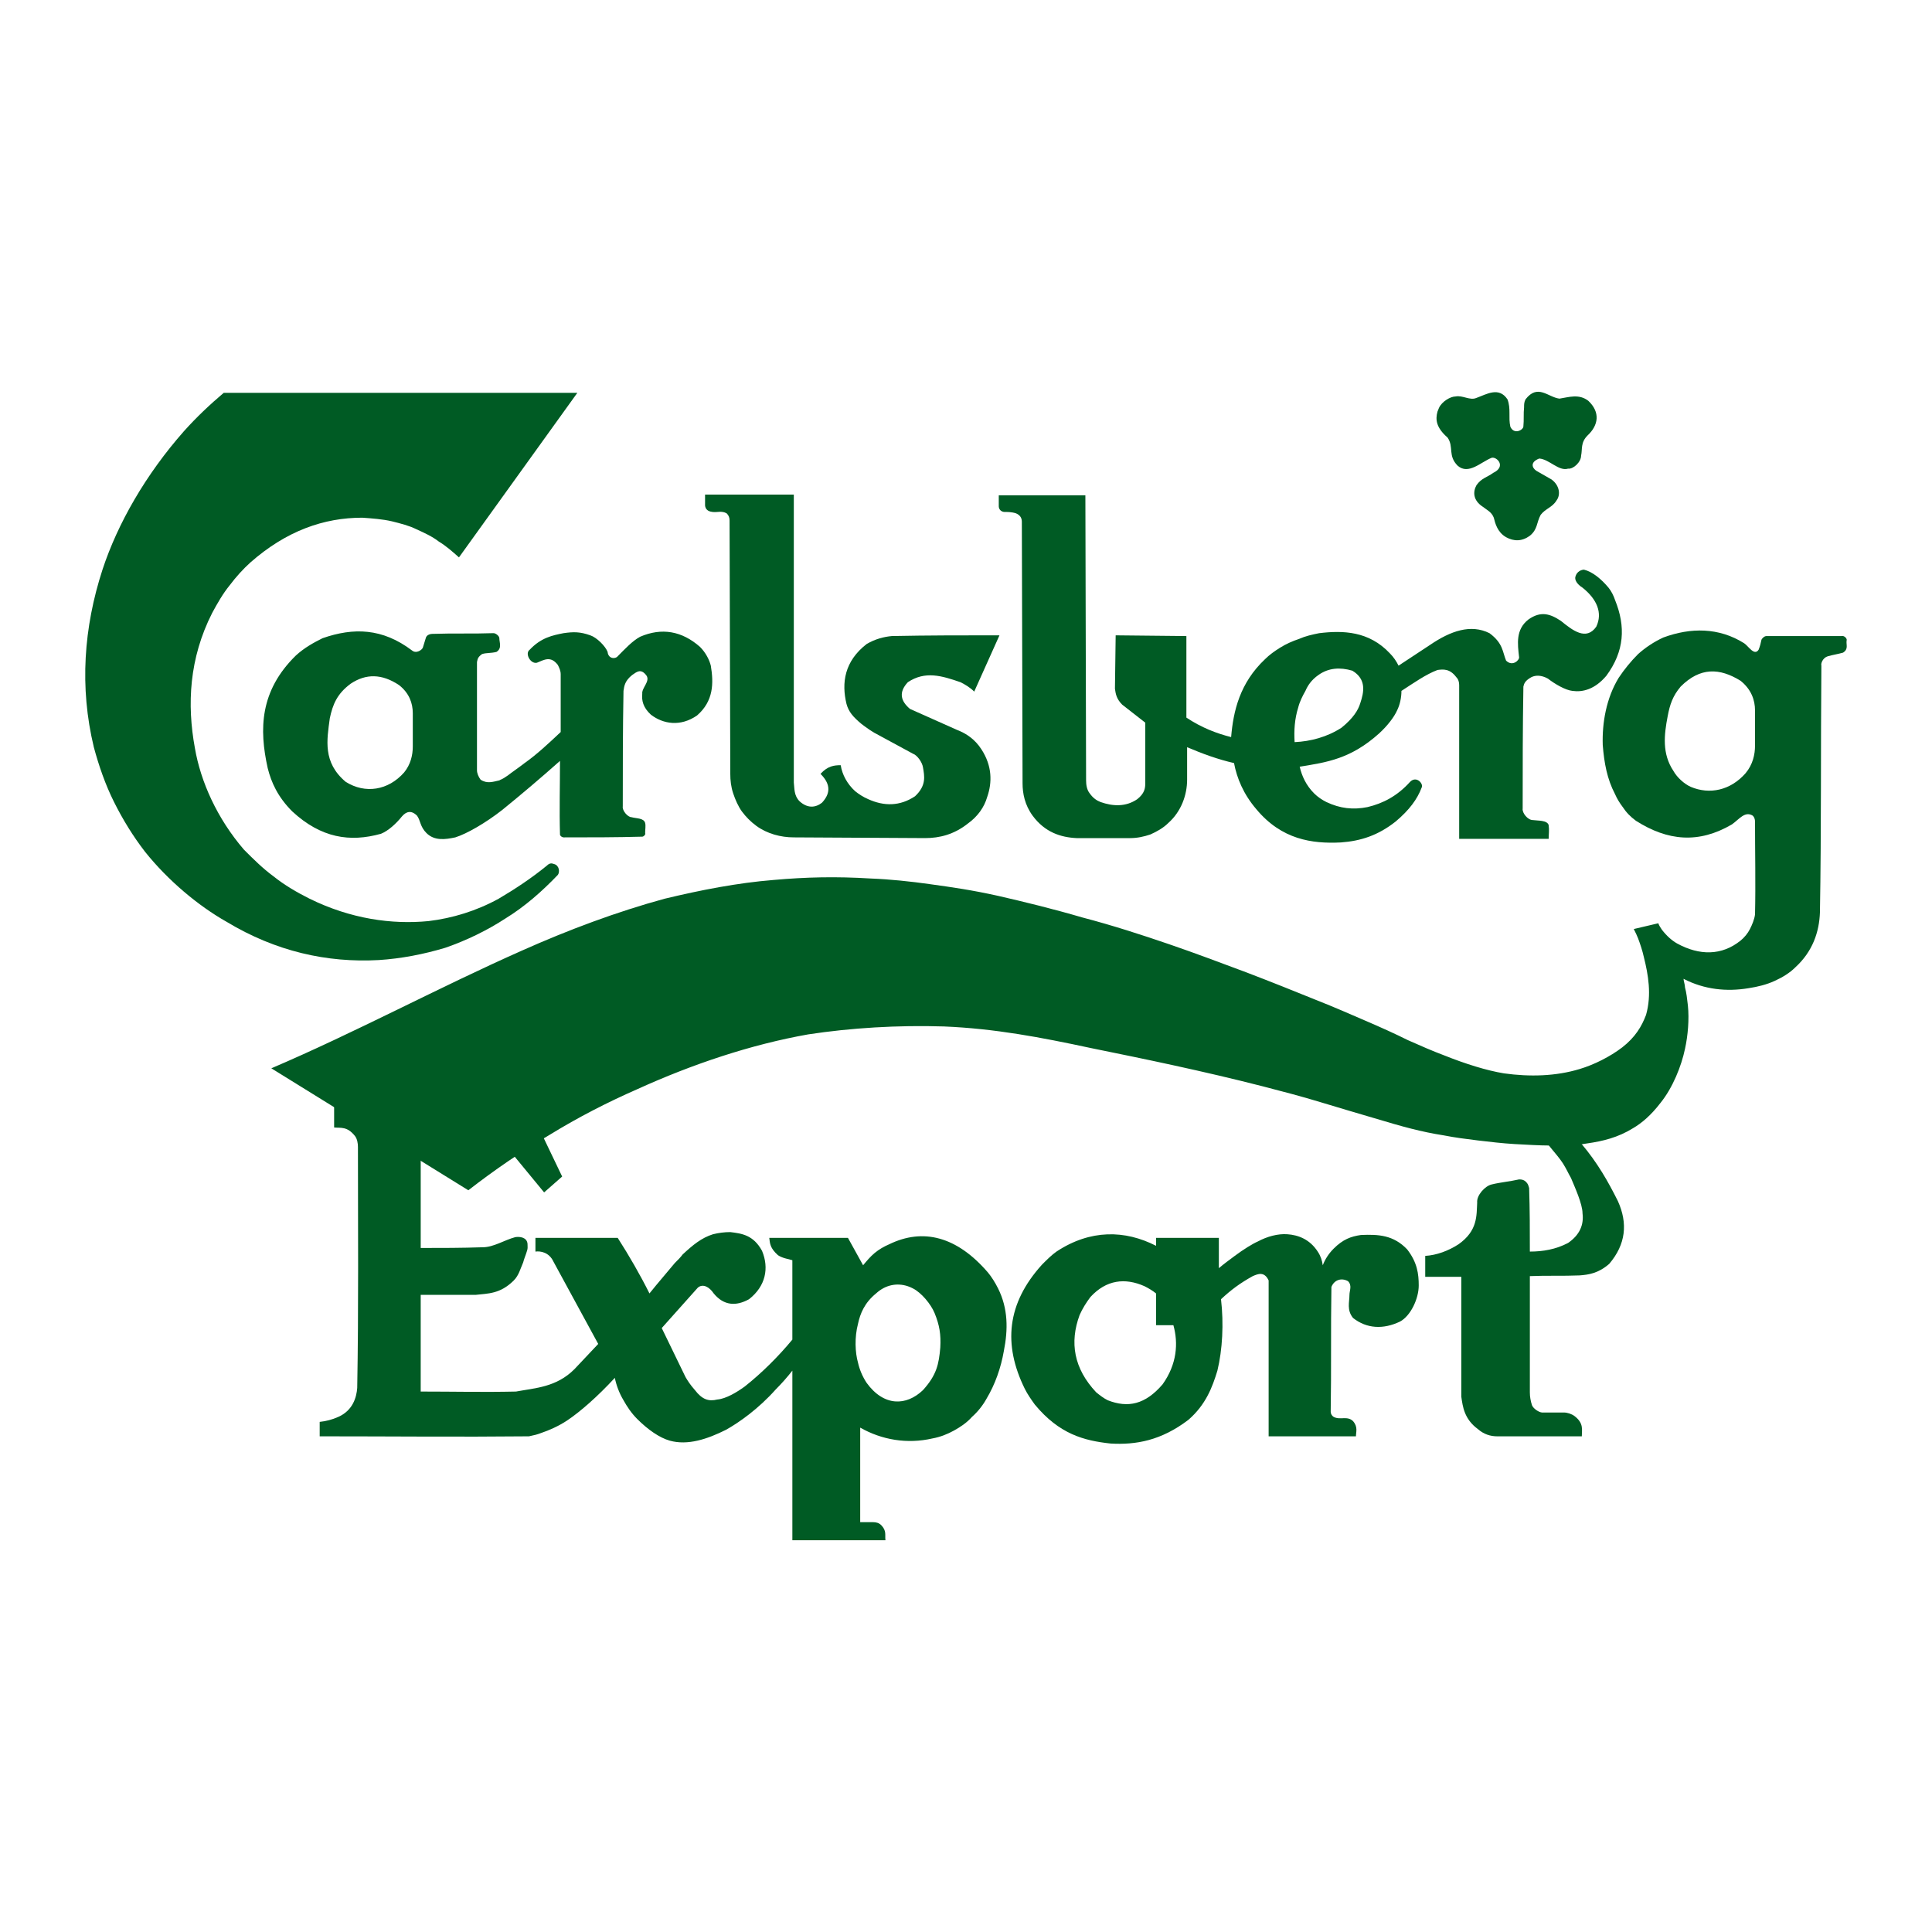
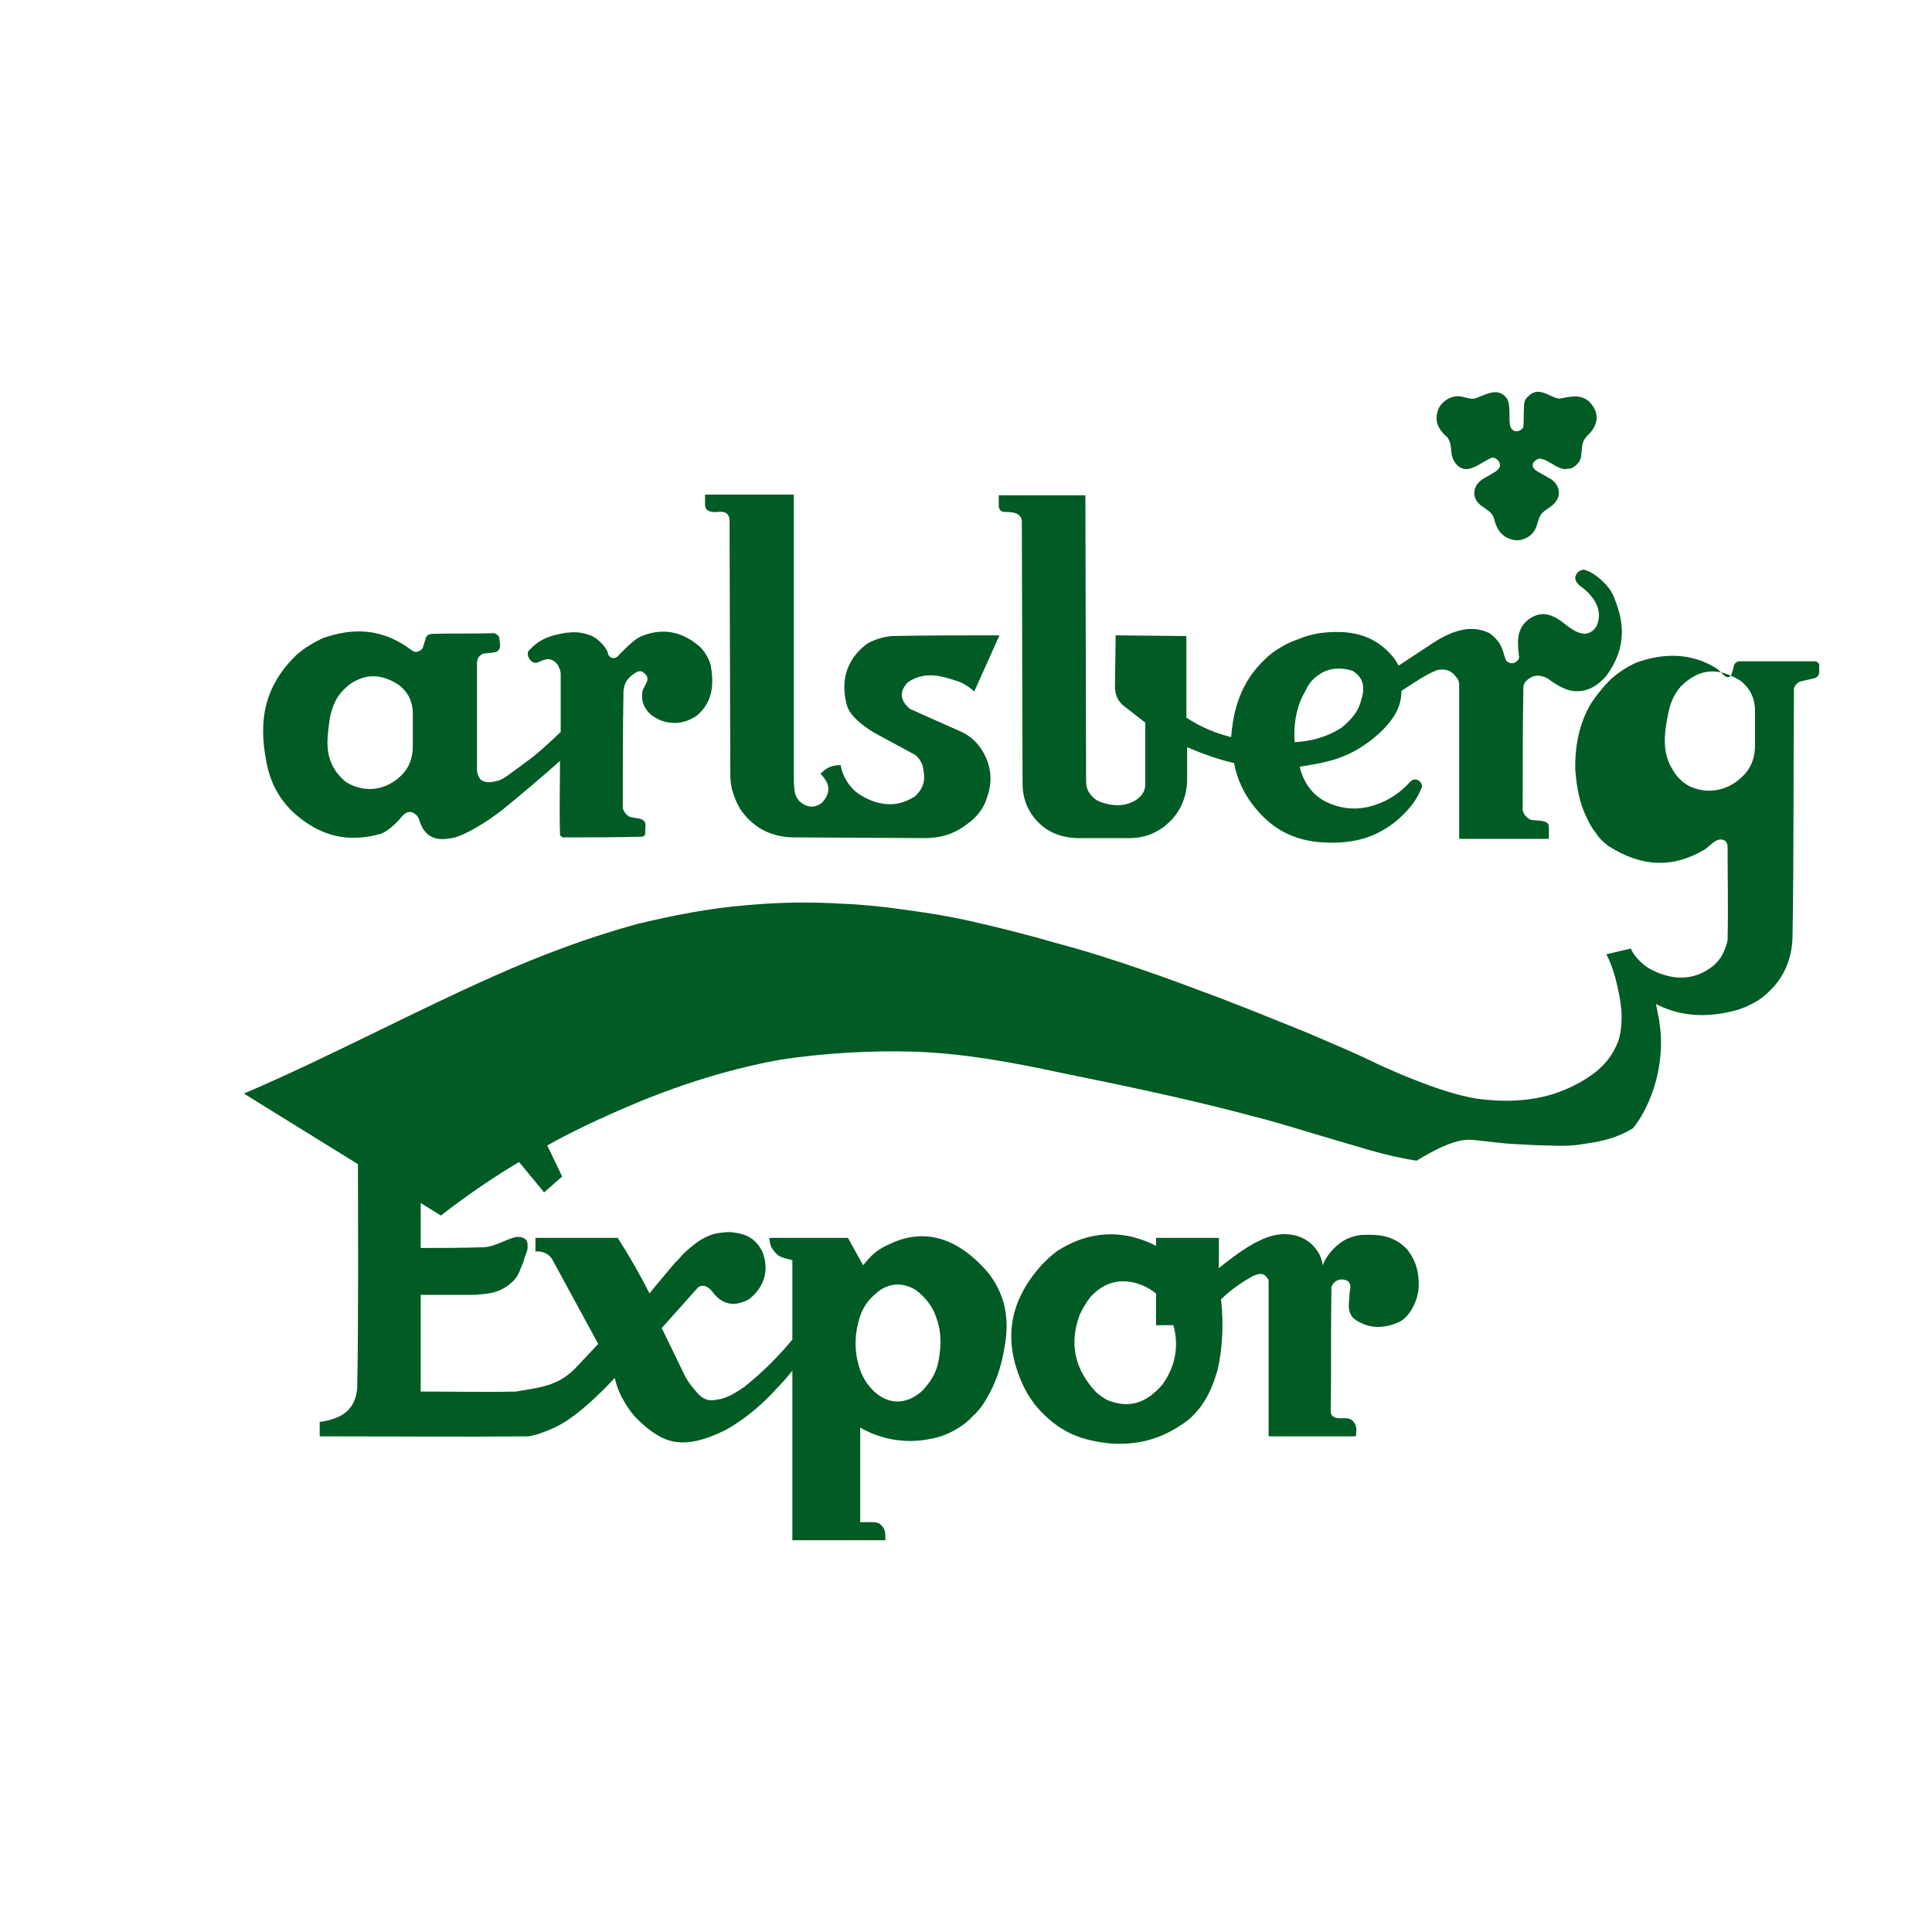
<svg xmlns="http://www.w3.org/2000/svg" version="1.0" id="Layer_1" x="0px" y="0px" width="192.756px" height="192.756px" viewBox="0 0 192.756 192.756" enable-background="new 0 0 192.756 192.756" xml:space="preserve">
  <g>
    <polygon fill-rule="evenodd" clip-rule="evenodd" fill="#FFFFFF" points="0,0 192.756,0 192.756,192.756 0,192.756 0,0  " />
    <path fill-rule="evenodd" clip-rule="evenodd" fill="#005B24" d="M33.336,112.488c0.648,0.072,1.296-0.145,2.088,0.863   c0.216,0.289,0.288,0.721,0.288,1.08c0,7.992,0.072,16.055-0.072,24.047c-0.072,0.936-0.432,2.232-1.872,2.879   c-0.648,0.289-1.224,0.434-1.872,0.504l0,0v1.441c6.984,0,13.896,0.072,20.879,0c0.648-0.145,0.72-0.145,1.295-0.361   c0.648-0.215,1.656-0.646,2.52-1.223c1.296-0.865,3.024-2.377,4.752-4.248c0.144,0.721,0.432,1.512,0.864,2.232   c0.36,0.646,0.792,1.295,1.368,1.871c1.08,1.08,2.232,1.873,3.24,2.16c1.8,0.504,3.744-0.145,5.616-1.08   c1.296-0.721,3.24-2.088,4.968-4.031c0.576-0.576,1.152-1.225,1.656-1.873l0,0v16.92h9.288c-0.072-0.504,0.144-0.936-0.432-1.512   c-0.216-0.217-0.504-0.289-0.792-0.289l0,0h-1.296v-9.432c2.16,1.225,4.68,1.656,7.2,1.08c0.792-0.143,1.512-0.432,2.16-0.791   s1.296-0.793,1.8-1.369c0.576-0.504,1.08-1.15,1.44-1.799c0.864-1.439,1.44-3.096,1.729-4.752c0.432-2.16,0.432-4.248-0.576-6.264   c-0.288-0.576-0.648-1.152-1.009-1.584c-3.095-3.6-6.479-4.463-9.863-2.809c-0.504,0.217-1.008,0.504-1.44,0.865   c-0.432,0.359-0.792,0.791-1.152,1.223l0,0l-1.512-2.734H76.75c0.072,0.576,0.072,1.008,0.864,1.727   c0.432,0.289,0.936,0.361,1.439,0.504l0,0v7.92c-1.368,1.656-3.023,3.312-4.751,4.68c-0.792,0.576-1.872,1.225-2.736,1.297   c-0.864,0.215-1.512,0-2.232-0.938c-0.504-0.574-0.72-0.936-0.936-1.295l0,0l-2.376-4.896c1.224-1.367,2.376-2.662,3.6-4.031   c0.504-0.432,1.152-0.072,1.584,0.576c1.007,1.225,2.231,1.297,3.527,0.576c1.656-1.297,2.016-3.096,1.296-4.824   c-0.864-1.584-2.016-1.729-3.168-1.871c-0.576,0-1.152,0.072-1.728,0.215c-1.152,0.361-2.016,1.08-3.024,2.016   c-0.216,0.289-0.432,0.506-0.792,0.865c-0.648,0.791-1.656,1.943-2.52,3.023c-0.936-1.871-2.016-3.744-3.168-5.543l0,0h-8.208   v1.367c0.504-0.072,1.368,0.072,1.8,1.008l0,0l4.464,8.207l-2.376,2.521c-1.8,1.799-3.888,1.871-5.832,2.23   c-3.168,0.072-6.335,0-9.503,0l0,0v-9.646h5.472c1.224-0.145,2.448-0.072,3.816-1.441c0.504-0.504,0.648-1.15,0.936-1.799   c0.072-0.287,0.216-0.648,0.288-0.863c0.216-0.576,0.144-0.648,0.144-1.008c-0.072-0.648-0.792-0.721-1.224-0.648   c-1.08,0.287-2.16,1.008-3.24,1.008c-2.087,0.072-4.104,0.072-6.191,0.072l0,0v-9.145l9.288-0.072l3.024,3.672l1.8-1.584   l-3.384-7.055H33.336V112.488L33.336,112.488z M90.573,128.326c0.216,0.072,0.36,0.145,0.504,0.217l0,0   c0.864,0.432,1.8,1.584,2.16,2.447c0.504,1.225,0.648,2.16,0.576,3.457c-0.144,1.656-0.36,2.734-1.729,4.246   c-1.656,1.584-3.888,1.656-5.615-0.719c-0.432-0.648-0.72-1.367-0.864-2.016c-0.288-1.008-0.36-2.52,0-3.889   c0.216-1.008,0.648-2.088,1.8-3.023C88.341,128.184,89.494,127.967,90.573,128.326L90.573,128.326z" />
    <path fill-rule="evenodd" clip-rule="evenodd" fill="#005B24" d="M121.604,123.504h-6.264v0.791   c-3.096-1.584-6.552-1.656-9.936,0.576c-0.504,0.359-0.936,0.793-1.439,1.297c-3.528,3.887-3.888,7.99-1.728,12.383   c0.287,0.576,0.647,1.08,1.008,1.584c2.447,2.951,4.896,3.6,7.56,3.887c2.52,0.145,5.039-0.287,7.775-2.375   c1.729-1.512,2.376-3.24,2.88-4.896c0.504-2.088,0.647-4.68,0.36-7.127c1.008-0.936,1.871-1.584,3.168-2.305   c0.504-0.215,1.151-0.504,1.584,0.432c0,5.186,0,10.369,0,15.553l0,0h8.711c0-0.432,0.216-0.936-0.288-1.512   c-0.576-0.576-1.296-0.072-1.944-0.434c-0.216-0.143-0.287-0.359-0.287-0.504c0.071-4.176,0-8.279,0.071-12.455   c0.288-0.719,1.009-0.936,1.656-0.576c0.432,0.432,0.144,0.938,0.144,1.369c0,0.719-0.287,1.512,0.36,2.303   c1.368,1.08,3.024,1.152,4.68,0.361c1.08-0.576,1.872-2.305,1.872-3.602c0-1.15-0.144-2.303-1.152-3.6   c-1.367-1.439-2.879-1.512-4.607-1.439c-1.008,0.145-1.8,0.432-2.736,1.369c-0.503,0.504-0.863,1.08-1.079,1.654   c-0.072-0.504-0.216-0.936-0.504-1.367c-0.792-1.225-1.944-1.656-3.024-1.729c-0.936-0.072-2.016,0.217-2.951,0.721   c-0.504,0.217-1.44,0.791-2.305,1.439c-0.576,0.432-1.08,0.793-1.584,1.225l0,0V123.504L121.604,123.504z M115.34,132.215h1.729   c0.504,1.799,0.359,3.889-1.08,5.904c-1.728,2.016-3.456,2.375-5.472,1.584c-0.433-0.217-0.792-0.504-1.152-0.793   c-2.231-2.375-2.664-4.967-1.655-7.703c0.288-0.648,0.647-1.225,1.079-1.801c1.584-1.727,3.456-1.943,5.4-1.08   c0.432,0.217,0.792,0.434,1.151,0.721l0,0V132.215L115.34,132.215z" />
-     <path fill-rule="evenodd" clip-rule="evenodd" fill="#005B24" d="M145.795,127.391c0,4.033,0,7.992,0,11.951   c0.144,1.008,0.288,2.232,1.656,3.24c0.575,0.504,1.224,0.721,1.943,0.721l0,0h8.424c0-0.648,0.216-1.297-0.721-2.016   c-0.287-0.217-0.719-0.361-1.079-0.361l0,0h-2.017c-0.359,0.072-1.008-0.359-1.151-0.719c-0.145-0.434-0.216-0.865-0.216-1.297l0,0   v-11.592c1.655-0.072,3.312,0,4.968-0.072c0.936-0.07,1.872-0.215,2.951-1.15c1.656-1.945,1.872-4.033,0.864-6.264   c-0.936-1.873-2.016-3.816-3.672-5.76c1.008-1.008,1.44-2.377,0.648-3.672c-0.937-1.152-2.16-1.369-3.312-0.865   c-1.512,0.938-1.584,2.305-1.296,3.6c0.288,0.793,1.513,1.945,2.16,2.953c0.36,0.576,0.504,0.936,0.792,1.439   c0.359,0.863,1.152,2.592,1.152,3.527c0.144,1.152-0.288,2.16-1.44,2.953c-1.224,0.646-2.52,0.863-3.815,0.863   c0-2.088,0-4.176-0.072-6.336c-0.072-0.215-0.072-0.432-0.432-0.721c-0.217-0.143-0.433-0.143-0.576-0.143   c-0.936,0.215-1.872,0.287-2.736,0.504c-0.647,0.145-1.512,1.08-1.439,1.799c-0.072,1.297,0.072,2.809-1.872,4.176   c-1.008,0.648-2.16,1.08-3.312,1.152l0,0v2.088H145.795L145.795,127.391z" />
-     <path fill-rule="evenodd" clip-rule="evenodd" fill="#005B24" d="M147.451,113.783c1.224,0.145,2.447,0.289,3.671,0.361   c1.296,0.07,2.521,0.143,3.456,0.143c1.729,0.072,2.592,0,3.816-0.215c1.512-0.217,3.023-0.576,4.535-1.512   c0.864-0.504,1.8-1.297,2.736-2.521c1.224-1.512,2.088-3.672,2.448-5.398c0.288-1.297,0.432-2.953,0.288-4.32   c-0.072-0.648-0.145-1.297-0.288-1.801c0-0.287-0.145-0.646-0.145-0.863c2.088,1.08,4.319,1.297,6.479,0.936   c0.937-0.143,1.8-0.359,2.592-0.719c0.792-0.361,1.513-0.793,2.088-1.369c1.729-1.584,2.376-3.528,2.448-5.472   c0.144-8.208,0.072-16.416,0.144-24.623c-0.071-0.216,0.145-0.792,0.648-0.936s1.008-0.216,1.512-0.36   c0.576-0.36,0.288-0.792,0.36-1.224c0.071-0.144-0.216-0.504-0.504-0.432c-2.521,0-5.04,0-7.488,0c-0.216,0-0.432,0.216-0.504,0.36   c-0.072,0.36-0.144,0.648-0.288,1.008c-0.432,0.648-1.008-0.36-1.439-0.648c-2.52-1.584-5.328-1.584-8.063-0.576   c-0.937,0.432-1.8,1.008-2.521,1.656c-0.72,0.72-1.367,1.512-1.943,2.376c-1.225,2.016-1.656,4.464-1.584,6.696   c0.144,1.8,0.432,3.384,1.224,4.896c0.216,0.504,0.504,0.936,0.721,1.224c0.432,0.648,0.792,1.008,1.367,1.44   c3.168,2.016,6.264,2.304,9.576,0.36c0.72-0.504,1.296-1.368,2.088-0.864c0.144,0.144,0.216,0.36,0.216,0.576   c0,3.096,0.071,6.192,0,9.288c-0.072,0.504-0.288,1.008-0.504,1.44s-0.576,0.864-0.937,1.152c-1.872,1.512-4.104,1.512-6.335,0.288   c-0.505-0.288-1.009-0.72-1.513-1.368c-0.144-0.216-0.288-0.432-0.359-0.648l0,0l-2.448,0.576c0.216,0.432,0.288,0.576,0.432,0.936   c0.216,0.576,0.433,1.224,0.576,1.872c0.432,1.728,0.792,3.744,0.216,5.759c-0.432,1.152-1.08,2.232-2.375,3.24   c-1.225,0.936-2.809,1.729-4.248,2.16c-2.376,0.721-4.968,0.791-7.56,0.432c-1.729-0.287-3.816-0.936-5.976-1.801   c-1.152-0.432-2.305-0.936-3.601-1.512c-1.296-0.646-2.735-1.295-4.247-1.943c-1.513-0.648-2.952-1.295-4.968-2.088   c-1.944-0.791-4.465-1.801-6.912-2.736c-2.52-0.935-4.968-1.871-7.704-2.807c-2.735-0.936-5.615-1.872-8.639-2.664   c-2.952-0.864-5.904-1.584-8.424-2.16c-2.592-0.576-4.608-0.864-6.696-1.152c-2.016-0.288-4.104-0.504-5.976-0.576   c-3.527-0.216-6.479-0.144-9.719,0.144c-3.6,0.288-7.272,1.008-10.872,1.872c-4.752,1.295-9.576,3.096-14.255,5.184   c-8.28,3.671-16.559,8.136-24.983,11.735l0,0l19.655,12.168c2.592-2.016,5.328-3.889,8.135-5.545   c2.808-1.727,5.76-3.24,8.712-4.535c5.543-2.52,11.375-4.465,17.063-5.473c4.248-0.646,8.928-0.936,13.536-0.791   c5.112,0.215,9.647,1.08,14.687,2.16c5.328,1.08,11.231,2.303,17.136,3.816c1.943,0.504,3.888,1.008,5.76,1.582   c1.943,0.576,3.815,1.152,5.327,1.584c2.88,0.865,4.68,1.369,6.984,1.729C145.146,113.496,146.299,113.641,147.451,113.783   L147.451,113.783z M175.098,70.874v3.528c0,0.864-0.216,1.872-0.937,2.736c-1.512,1.728-3.6,2.16-5.472,1.368   c-0.647-0.288-1.367-0.936-1.728-1.584c-1.152-1.728-0.937-3.6-0.576-5.472c0.216-1.152,0.504-2.016,1.296-2.952   c1.944-1.944,3.888-1.872,5.976-0.576C174.737,68.786,175.098,69.866,175.098,70.874L175.098,70.874z" />
+     <path fill-rule="evenodd" clip-rule="evenodd" fill="#005B24" d="M147.451,113.783c1.224,0.145,2.447,0.289,3.671,0.361   c1.296,0.07,2.521,0.143,3.456,0.143c1.729,0.072,2.592,0,3.816-0.215c1.512-0.217,3.023-0.576,4.535-1.512   c1.224-1.512,2.088-3.672,2.448-5.398c0.288-1.297,0.432-2.953,0.288-4.32   c-0.072-0.648-0.145-1.297-0.288-1.801c0-0.287-0.145-0.646-0.145-0.863c2.088,1.08,4.319,1.297,6.479,0.936   c0.937-0.143,1.8-0.359,2.592-0.719c0.792-0.361,1.513-0.793,2.088-1.369c1.729-1.584,2.376-3.528,2.448-5.472   c0.144-8.208,0.072-16.416,0.144-24.623c-0.071-0.216,0.145-0.792,0.648-0.936s1.008-0.216,1.512-0.36   c0.576-0.36,0.288-0.792,0.36-1.224c0.071-0.144-0.216-0.504-0.504-0.432c-2.521,0-5.04,0-7.488,0c-0.216,0-0.432,0.216-0.504,0.36   c-0.072,0.36-0.144,0.648-0.288,1.008c-0.432,0.648-1.008-0.36-1.439-0.648c-2.52-1.584-5.328-1.584-8.063-0.576   c-0.937,0.432-1.8,1.008-2.521,1.656c-0.72,0.72-1.367,1.512-1.943,2.376c-1.225,2.016-1.656,4.464-1.584,6.696   c0.144,1.8,0.432,3.384,1.224,4.896c0.216,0.504,0.504,0.936,0.721,1.224c0.432,0.648,0.792,1.008,1.367,1.44   c3.168,2.016,6.264,2.304,9.576,0.36c0.72-0.504,1.296-1.368,2.088-0.864c0.144,0.144,0.216,0.36,0.216,0.576   c0,3.096,0.071,6.192,0,9.288c-0.072,0.504-0.288,1.008-0.504,1.44s-0.576,0.864-0.937,1.152c-1.872,1.512-4.104,1.512-6.335,0.288   c-0.505-0.288-1.009-0.72-1.513-1.368c-0.144-0.216-0.288-0.432-0.359-0.648l0,0l-2.448,0.576c0.216,0.432,0.288,0.576,0.432,0.936   c0.216,0.576,0.433,1.224,0.576,1.872c0.432,1.728,0.792,3.744,0.216,5.759c-0.432,1.152-1.08,2.232-2.375,3.24   c-1.225,0.936-2.809,1.729-4.248,2.16c-2.376,0.721-4.968,0.791-7.56,0.432c-1.729-0.287-3.816-0.936-5.976-1.801   c-1.152-0.432-2.305-0.936-3.601-1.512c-1.296-0.646-2.735-1.295-4.247-1.943c-1.513-0.648-2.952-1.295-4.968-2.088   c-1.944-0.791-4.465-1.801-6.912-2.736c-2.52-0.935-4.968-1.871-7.704-2.807c-2.735-0.936-5.615-1.872-8.639-2.664   c-2.952-0.864-5.904-1.584-8.424-2.16c-2.592-0.576-4.608-0.864-6.696-1.152c-2.016-0.288-4.104-0.504-5.976-0.576   c-3.527-0.216-6.479-0.144-9.719,0.144c-3.6,0.288-7.272,1.008-10.872,1.872c-4.752,1.295-9.576,3.096-14.255,5.184   c-8.28,3.671-16.559,8.136-24.983,11.735l0,0l19.655,12.168c2.592-2.016,5.328-3.889,8.135-5.545   c2.808-1.727,5.76-3.24,8.712-4.535c5.543-2.52,11.375-4.465,17.063-5.473c4.248-0.646,8.928-0.936,13.536-0.791   c5.112,0.215,9.647,1.08,14.687,2.16c5.328,1.08,11.231,2.303,17.136,3.816c1.943,0.504,3.888,1.008,5.76,1.582   c1.943,0.576,3.815,1.152,5.327,1.584c2.88,0.865,4.68,1.369,6.984,1.729C145.146,113.496,146.299,113.641,147.451,113.783   L147.451,113.783z M175.098,70.874v3.528c0,0.864-0.216,1.872-0.937,2.736c-1.512,1.728-3.6,2.16-5.472,1.368   c-0.647-0.288-1.367-0.936-1.728-1.584c-1.152-1.728-0.937-3.6-0.576-5.472c0.216-1.152,0.504-2.016,1.296-2.952   c1.944-1.944,3.888-1.872,5.976-0.576C174.737,68.786,175.098,69.866,175.098,70.874L175.098,70.874z" />
    <path fill-rule="evenodd" clip-rule="evenodd" fill="#005B24" d="M70.342,50.354c0,0.216,0.072,0.648,0.72,0.72   c0.504,0.072,0.936-0.144,1.439,0.144c0.216,0.216,0.288,0.432,0.288,0.72l0,0l0.072,25.271c0,0.648,0.072,1.296,0.288,1.944   c0.216,0.648,0.504,1.296,0.864,1.8c0.432,0.576,0.864,1.008,1.44,1.44c1.08,0.792,2.448,1.152,3.744,1.152l0,0l13.104,0.072   c1.44,0,2.88-0.36,4.248-1.44c1.008-0.72,1.656-1.656,1.944-2.664c0.504-1.44,0.504-3.096-0.576-4.752   c-0.648-1.008-1.512-1.584-2.448-1.944c-1.584-0.72-3.096-1.368-4.68-2.088c-0.936-0.792-1.151-1.656-0.216-2.664   c1.728-1.152,3.384-0.648,5.256,0c0.432,0.216,0.936,0.504,1.368,0.936l0,0l2.52-5.615c-3.6,0-7.127,0-10.727,0.072   c-0.792,0.072-1.656,0.288-2.52,0.792c-2.232,1.728-2.52,3.888-2.016,5.976c0.216,0.792,0.648,1.296,1.512,2.016   c0.576,0.432,1.08,0.792,1.656,1.08l0,0l3.456,1.872c0.432,0.144,0.936,0.864,1.008,1.368c0.145,0.864,0.36,1.8-0.792,2.879   c-1.512,1.008-3.096,1.008-4.68,0.288c-0.504-0.216-0.936-0.504-1.296-0.792c-0.792-0.72-1.295-1.656-1.439-2.592   c-0.648,0-1.296,0.072-2.016,0.864c0.864,0.864,1.152,1.8,0.144,2.88c-0.648,0.504-1.44,0.576-2.232-0.144   c-0.576-0.576-0.504-1.296-0.576-1.872l0,0V49.347h-8.855V50.354L70.342,50.354z" />
-     <path fill-rule="evenodd" clip-rule="evenodd" fill="#005B24" d="M57.599,39.195H22.321c-1.368,1.152-2.736,2.448-3.96,3.815   c-3.816,4.32-6.624,9.216-8.136,13.824C8.353,62.594,7.921,68.57,9.361,74.545c0.504,1.872,1.152,3.744,2.016,5.472   s1.872,3.384,3.096,4.968c2.304,2.88,5.328,5.4,8.135,6.984c4.896,2.952,10.008,4.104,15.191,3.816   c2.232-0.144,4.464-0.576,6.624-1.224c2.088-0.72,4.176-1.728,6.048-2.952c1.872-1.152,3.6-2.664,5.184-4.32   c0.216-0.288,0.144-0.936-0.36-1.08c-0.216-0.072-0.432-0.144-0.72,0.144c-1.583,1.296-3.24,2.376-4.824,3.312   c-2.231,1.224-4.607,1.943-6.983,2.231c-3.672,0.36-7.775-0.216-11.879-2.231c-1.296-0.648-2.52-1.368-3.6-2.232   c-1.08-0.792-2.016-1.729-2.952-2.664c-2.664-3.096-4.32-6.768-4.896-10.152c-0.792-4.319-0.576-8.927,1.728-13.463   c0.504-0.936,1.08-1.943,1.728-2.735c0.648-0.864,1.368-1.656,2.088-2.304c3.6-3.167,7.344-4.464,11.159-4.464   c1.008,0.072,2.016,0.144,2.952,0.36c0.864,0.216,1.728,0.432,2.448,0.792c0.792,0.36,1.583,0.72,2.231,1.224   c0.72,0.432,1.368,1.008,2.016,1.584l0,0L57.599,39.195L57.599,39.195z" />
    <path fill-rule="evenodd" clip-rule="evenodd" fill="#005B24" d="M99.645,50.499c0,0.144,0.072,0.504,0.505,0.576   c0.359,0,0.792,0,1.224,0.144c0.504,0.216,0.576,0.576,0.576,0.864l0,0l0.071,26.063c0,1.008,0.217,2.16,1.008,3.24   c1.225,1.656,2.809,2.16,4.393,2.232l0,0h5.327c0.721,0,1.368-0.144,2.016-0.36c0.648-0.288,1.297-0.648,1.801-1.152   c1.296-1.152,1.872-2.808,1.872-4.319l0,0v-3.24c1.512,0.648,3.096,1.224,4.68,1.584c0.288,1.512,0.936,3.096,2.231,4.608   c2.52,3.024,5.544,3.456,8.424,3.312c2.016-0.144,3.744-0.72,5.472-2.088c1.368-1.152,2.16-2.232,2.592-3.384   c0.216-0.36-0.504-1.224-1.152-0.576c-1.296,1.439-2.735,2.16-4.247,2.52c-1.44,0.288-2.736,0.144-4.104-0.504   c-0.433-0.216-0.864-0.504-1.225-0.864c-0.792-0.792-1.224-1.728-1.439-2.664c2.735-0.432,5.111-0.792,7.919-3.312   c0.864-0.792,1.512-1.655,1.8-2.304c0.288-0.576,0.433-1.296,0.433-1.944c1.224-0.792,2.447-1.656,3.6-2.088   c0.576-0.072,1.224-0.144,1.872,0.72c0.216,0.216,0.288,0.504,0.288,0.792l0,0v15.335h8.928c0-0.432,0.071-0.864,0-1.368   c-0.145-0.504-1.08-0.432-1.585-0.504c-0.504,0-1.079-0.72-1.008-1.152c0-4.032,0-8.063,0.072-12.167   c0.072-0.288,0.145-0.576,0.792-0.936c0.432-0.216,1.008-0.216,1.656,0.144c0.647,0.504,1.728,1.152,2.448,1.224   c1.008,0.144,2.231-0.144,3.383-1.512c1.801-2.447,1.944-4.896,0.864-7.559c-0.144-0.432-0.359-0.864-0.647-1.224   c-0.721-0.864-1.584-1.584-2.448-1.8c-0.216,0-0.72,0.144-0.864,0.72c-0.072,0.288,0.145,0.72,0.721,1.08   c1.439,1.152,2.016,2.52,1.367,3.888c-1.008,1.44-2.375,0.36-3.527-0.576c-1.08-0.72-2.016-1.008-3.24-0.144   c-1.296,1.008-1.08,2.448-0.936,3.744c0.071,0.288-0.648,1.008-1.296,0.36c-0.36-0.864-0.288-1.728-1.656-2.736   c-1.872-0.936-3.888-0.216-5.903,1.152l0,0l-3.168,2.088c-0.216-0.432-0.504-0.864-0.864-1.224   c-2.088-2.232-4.68-2.304-7.056-2.016c-0.72,0.144-1.368,0.288-2.016,0.576c-0.648,0.216-1.296,0.504-1.872,0.864   c-0.576,0.36-1.08,0.72-1.512,1.152c-2.521,2.375-3.168,5.184-3.384,7.775c-1.44-0.36-2.952-0.936-4.464-1.944l0,0v-8.136   l-7.056-0.072l-0.072,5.328c0.072,0.504,0.145,1.008,0.72,1.584l0,0l2.305,1.8v6.048c0,0.503-0.072,1.008-0.792,1.583   c-1.152,0.792-2.448,0.72-3.672,0.288c-0.36-0.144-0.721-0.36-1.08-0.864c-0.288-0.36-0.36-0.864-0.36-1.296l0,0l-0.071-28.439   h-8.641V50.499L99.645,50.499z M129.523,70.586c0.145-0.576,0.432-1.152,0.72-1.656c0.217-0.504,0.576-1.08,1.296-1.584   c1.009-0.72,2.16-0.792,3.384-0.432c1.44,0.864,1.152,2.16,0.792,3.24c-0.216,0.72-0.72,1.512-1.871,2.448   c-1.44,0.936-3.097,1.368-4.681,1.44C129.092,72.889,129.163,71.738,129.523,70.586L129.523,70.586z" />
    <path fill-rule="evenodd" clip-rule="evenodd" fill="#005B24" d="M143.562,40.707c-0.071,0.144-0.071,0.216-0.144,0.36   c-0.216,0.792-0.144,1.584,1.008,2.592c0.647,0.936,0,1.8,1.008,2.808c1.08,0.936,2.304-0.36,3.384-0.792   c0.504-0.144,1.513,0.864,0.145,1.512c-0.576,0.432-1.152,0.504-1.656,1.224c-0.36,0.648-0.36,1.512,0.648,2.16   c0.359,0.288,0.863,0.504,1.08,1.08c0.144,0.576,0.359,1.44,1.224,1.944c0.792,0.432,1.584,0.432,2.376-0.144   c0.792-0.648,0.647-1.296,1.08-2.088c0.504-0.648,1.151-0.72,1.584-1.44c0.432-0.576,0.287-1.512-0.505-2.087l0,0l-1.512-0.864   c-0.432-0.288-0.647-0.864,0.288-1.224c1.008,0.072,1.944,1.296,2.88,1.008c0.504,0.072,1.296-0.648,1.296-1.296   c0.145-0.648-0.072-1.296,0.648-2.016c1.08-1.008,1.296-2.304,0.071-3.456c-0.936-0.72-1.943-0.36-2.88-0.216   c-1.151-0.144-2.159-1.512-3.384,0.072c-0.144,0.288-0.144,0.504-0.144,0.792c-0.072,0.648,0,1.224-0.072,1.943   c-0.072,0.36-0.936,0.792-1.296,0c-0.216-0.936,0.072-1.799-0.288-2.735c-0.863-1.296-2.088-0.504-3.096-0.144   c-0.648,0.288-1.368-0.288-2.088-0.144C144.715,39.555,143.851,40.059,143.562,40.707L143.562,40.707z" />
    <path fill-rule="evenodd" clip-rule="evenodd" fill="#005B24" d="M55.871,75.914c0,2.448-0.072,4.896,0,7.344   c0,0.144,0.216,0.288,0.36,0.288c2.664,0,5.256,0,7.848-0.072c0.144,0,0.36-0.216,0.288-0.36c0-0.36,0.072-0.72,0-1.008   c-0.144-0.504-0.864-0.432-1.368-0.576c-0.36,0-0.936-0.648-0.864-1.08c0-3.816,0-7.632,0.072-11.52   c0.072-0.504,0.144-1.008,0.864-1.584c0.432-0.288,0.864-0.72,1.44,0.072c0.36,0.576-0.504,1.224-0.432,1.8   c-0.072,0.648,0.072,1.368,0.864,2.088c1.224,0.936,2.952,1.224,4.607,0.072c1.656-1.44,1.656-3.24,1.368-4.968   c-0.144-0.576-0.504-1.296-1.08-1.872c-1.8-1.584-3.816-1.944-5.976-1.008c-0.792,0.432-1.512,1.224-2.232,1.944   c-0.216,0.288-0.936,0.288-1.008-0.432c-0.216-0.576-1.08-1.44-1.728-1.656c-1.008-0.36-1.656-0.36-2.664-0.216   c-1.08,0.216-2.232,0.432-3.384,1.656c-0.504,0.36,0.072,1.439,0.72,1.296c0.72-0.288,1.368-0.72,2.087,0.216   c0.144,0.288,0.288,0.576,0.288,0.936l0,0v5.76c-1.224,1.152-2.375,2.232-3.6,3.096c-0.648,0.504-1.296,0.936-1.656,1.224   c-0.72,0.504-0.648,0.36-0.864,0.504c-0.648,0.144-1.224,0.36-1.872-0.072c-0.216-0.288-0.36-0.648-0.36-0.936l0,0v-10.8   c0.072-0.216,0-0.432,0.504-0.792c0.432-0.144,0.864-0.072,1.44-0.216c0.576-0.36,0.288-0.936,0.288-1.368   c0-0.216-0.36-0.504-0.576-0.504c-2.016,0.072-4.032,0-6.12,0.072c-0.144,0-0.576,0.072-0.648,0.432l0,0l-0.288,0.936   c-0.072,0.216-0.647,0.648-1.08,0.288c-2.952-2.232-5.832-2.304-8.928-1.224c-0.864,0.432-1.8,0.936-2.664,1.728   c-3.6,3.528-3.672,7.344-2.808,11.231c0.36,1.44,1.008,2.88,2.448,4.32c2.88,2.664,5.76,3.096,8.855,2.232   c0.72-0.288,1.512-1.008,2.088-1.728c0.432-0.504,0.936-0.648,1.512-0.072c0.36,0.504,0.288,1.08,0.936,1.728   c0.792,0.792,1.872,0.648,2.88,0.432c1.152-0.36,3.023-1.44,4.68-2.736C52.055,79.225,53.927,77.642,55.871,75.914L55.871,75.914   L55.871,75.914z M41.184,71.162v3.312c0,0.864-0.216,1.8-0.864,2.592c-1.584,1.8-3.888,2.16-5.832,0.936   c-2.304-1.944-1.872-4.176-1.584-6.336c0.288-1.368,0.72-2.448,2.088-3.456c1.512-1.008,3.096-1.008,4.824,0.144   C40.824,69.146,41.184,70.154,41.184,71.162L41.184,71.162L41.184,71.162z" />
  </g>
</svg>